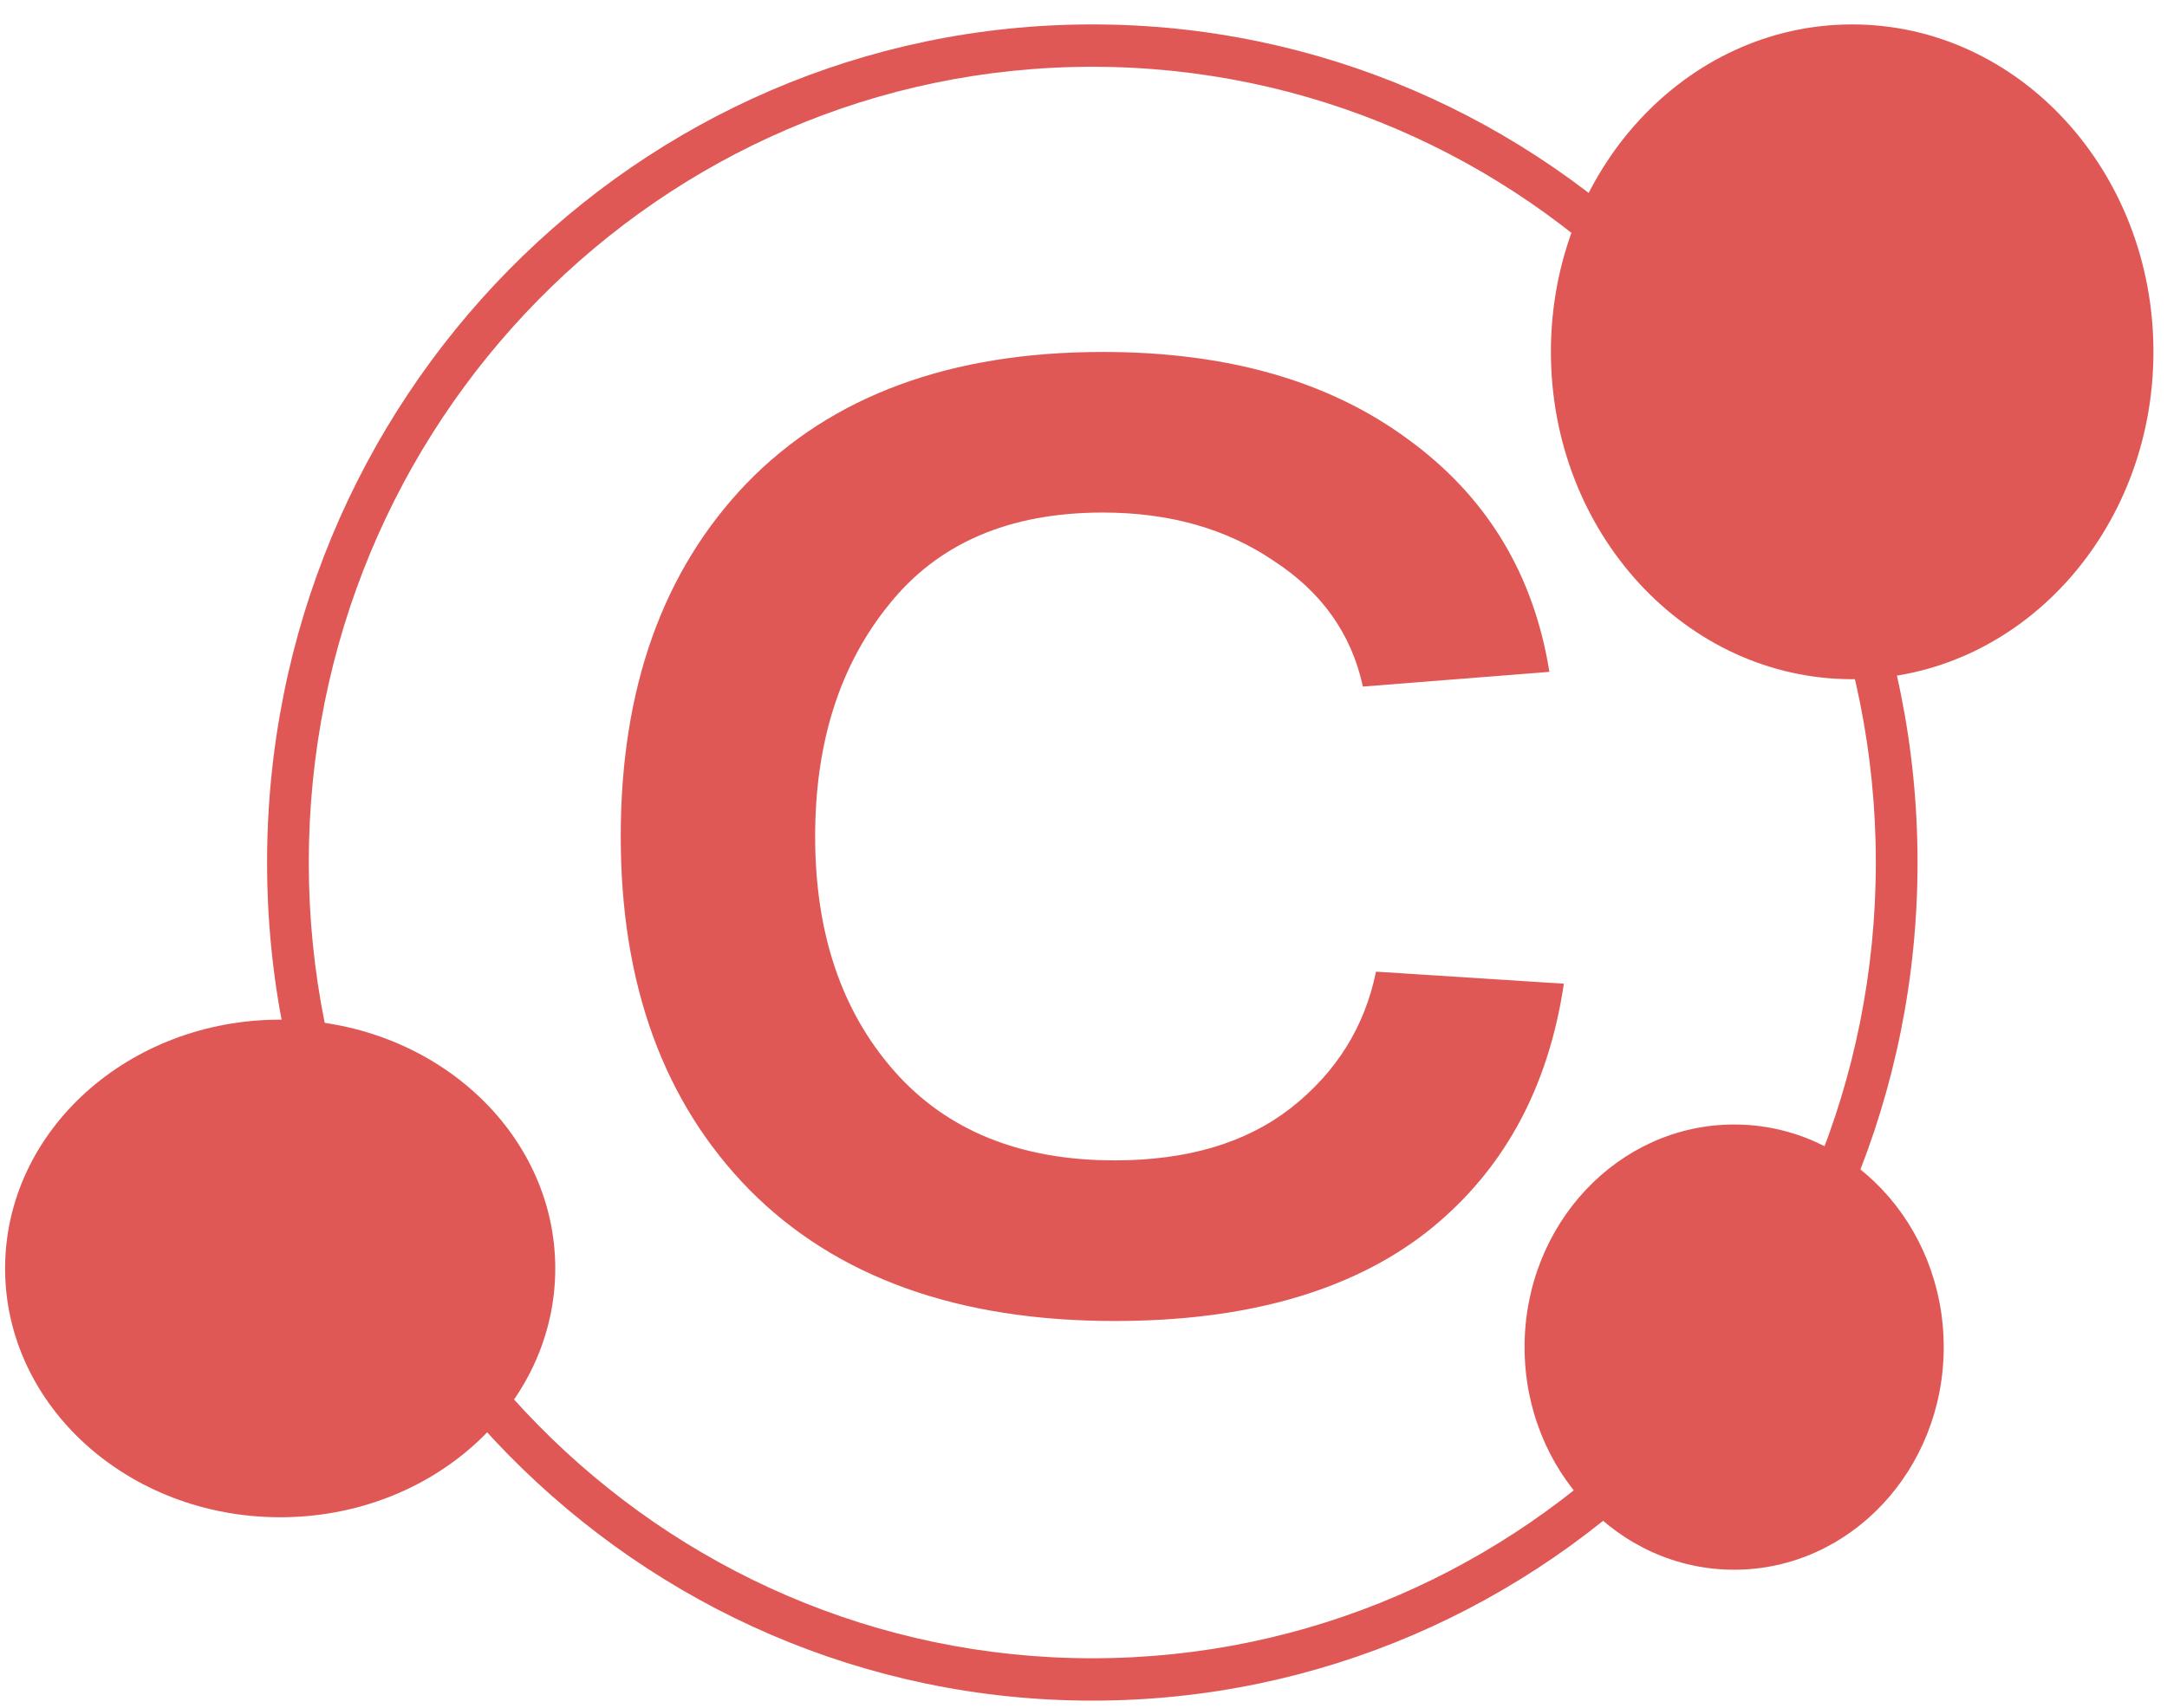
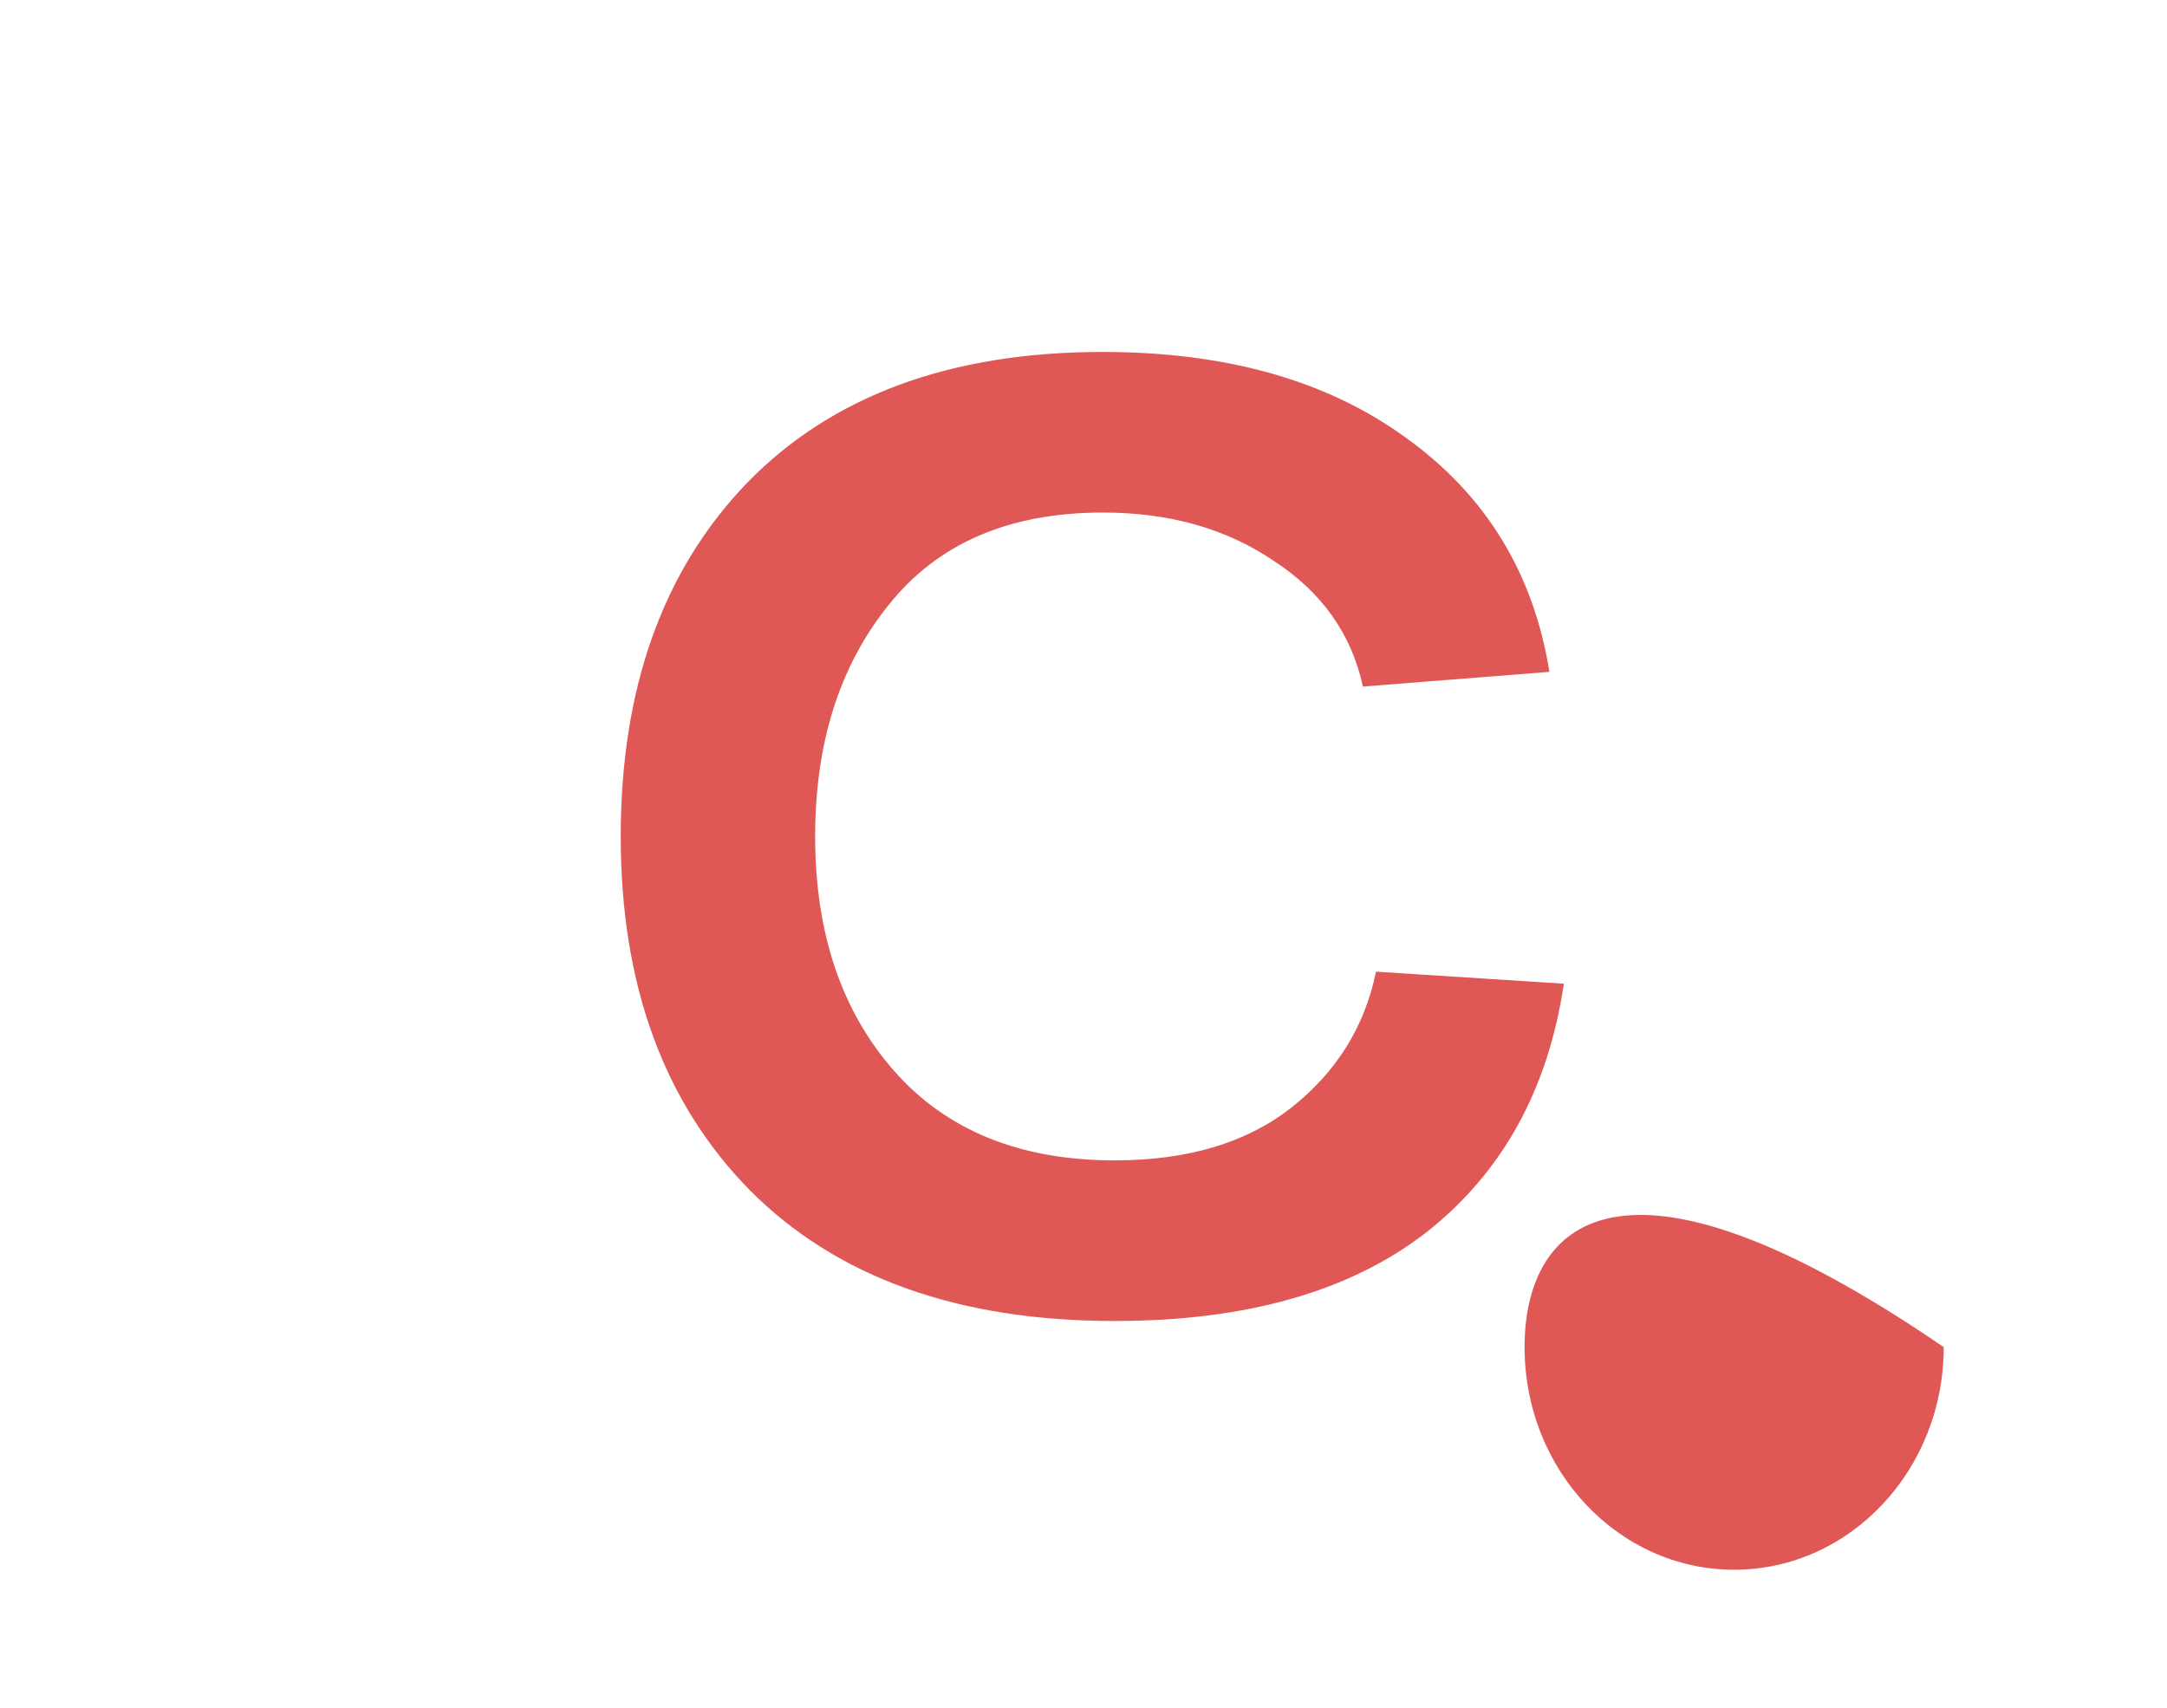
<svg xmlns="http://www.w3.org/2000/svg" width="85" height="67" viewBox="0 0 85 67" fill="none">
-   <path fill-rule="evenodd" clip-rule="evenodd" d="M42.846 2.62C25.872 2.62 12.112 16.599 12.112 33.842C12.112 51.085 25.872 65.063 42.846 65.063C59.819 65.063 73.579 51.085 73.579 33.842C73.579 16.599 59.819 2.62 42.846 2.62ZM10.476 33.842C10.476 15.681 24.968 0.958 42.846 0.958C60.723 0.958 75.215 15.681 75.215 33.842C75.215 52.003 60.723 66.725 42.846 66.725C24.968 66.725 10.476 52.003 10.476 33.842Z" fill="#E05855" />
  <path d="M29.397 46.683C26.031 43.252 24.348 38.631 24.348 32.819C24.348 27.008 25.997 22.386 29.294 18.955C32.626 15.524 37.281 13.809 43.257 13.809C48.135 13.809 52.119 14.946 55.211 17.222C58.302 19.463 60.157 22.509 60.775 26.36L53.459 26.938C53.012 24.872 51.844 23.226 49.955 22.001C48.1 20.741 45.868 20.11 43.257 20.11C39.582 20.11 36.782 21.318 34.859 23.734C32.935 26.115 31.974 29.143 31.974 32.819C31.974 36.6 33.004 39.664 35.065 42.01C37.126 44.355 40.011 45.528 43.721 45.528C46.572 45.528 48.873 44.845 50.625 43.48C52.411 42.08 53.528 40.294 53.974 38.123L61.342 38.596C60.724 42.762 58.92 46.018 55.932 48.364C52.944 50.675 48.873 51.83 43.721 51.83C37.572 51.83 32.798 50.114 29.397 46.683Z" fill="#E05855" />
-   <path d="M10.99 59.53C16.949 59.53 21.78 55.16 21.78 49.768C21.78 44.377 16.949 40.006 10.99 40.006C5.031 40.006 0.2 44.377 0.2 49.768C0.2 55.16 5.031 59.53 10.99 59.53Z" fill="#E05855" />
-   <path d="M72.651 26.649C79.177 26.649 84.468 20.898 84.468 13.803C84.468 6.709 79.177 0.958 72.651 0.958C66.124 0.958 60.834 6.709 60.834 13.803C60.834 20.898 66.124 26.649 72.651 26.649Z" fill="#E05855" />
-   <path d="M68.022 61.589C72.562 61.589 76.242 57.678 76.242 52.854C76.242 48.03 72.562 44.12 68.022 44.12C63.481 44.12 59.801 48.03 59.801 52.854C59.801 57.678 63.481 61.589 68.022 61.589Z" fill="#E05855" />
+   <path d="M68.022 61.589C72.562 61.589 76.242 57.678 76.242 52.854C63.481 44.12 59.801 48.03 59.801 52.854C59.801 57.678 63.481 61.589 68.022 61.589Z" fill="#E05855" />
</svg>